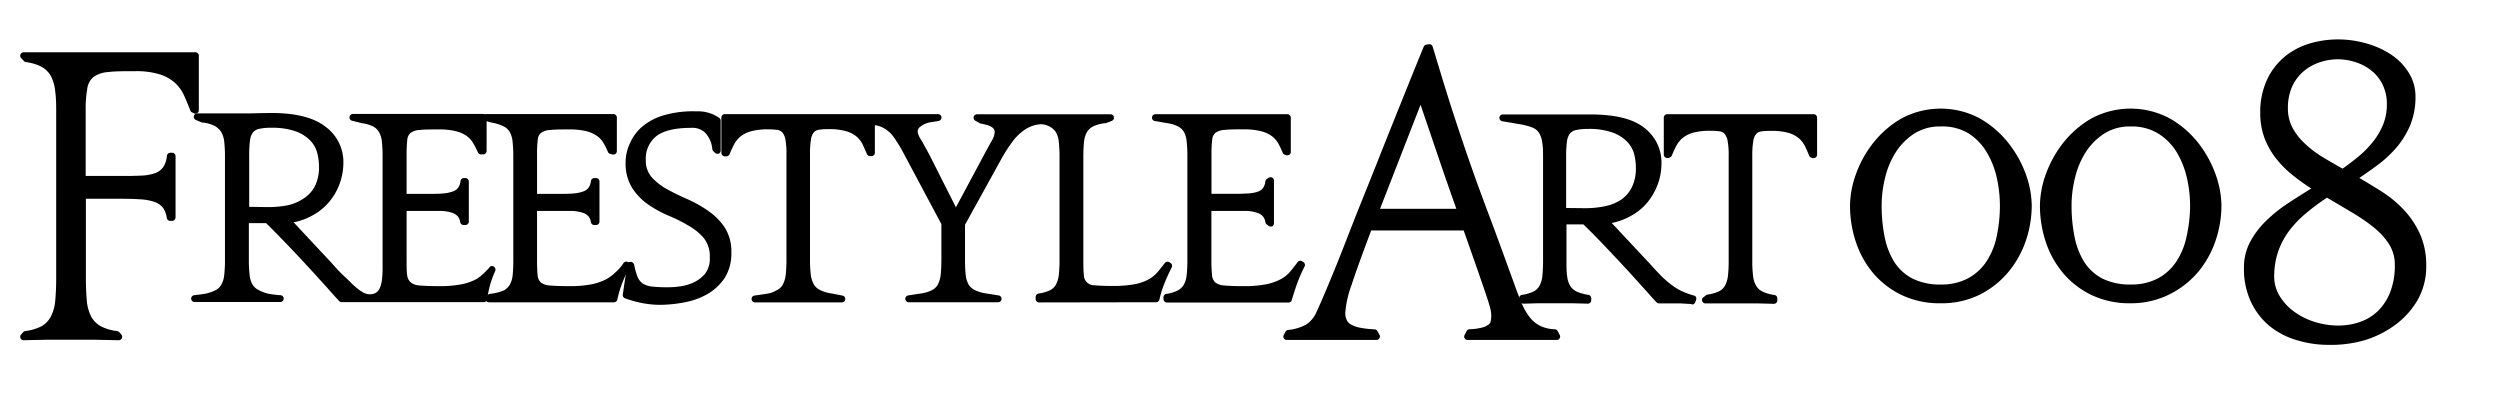
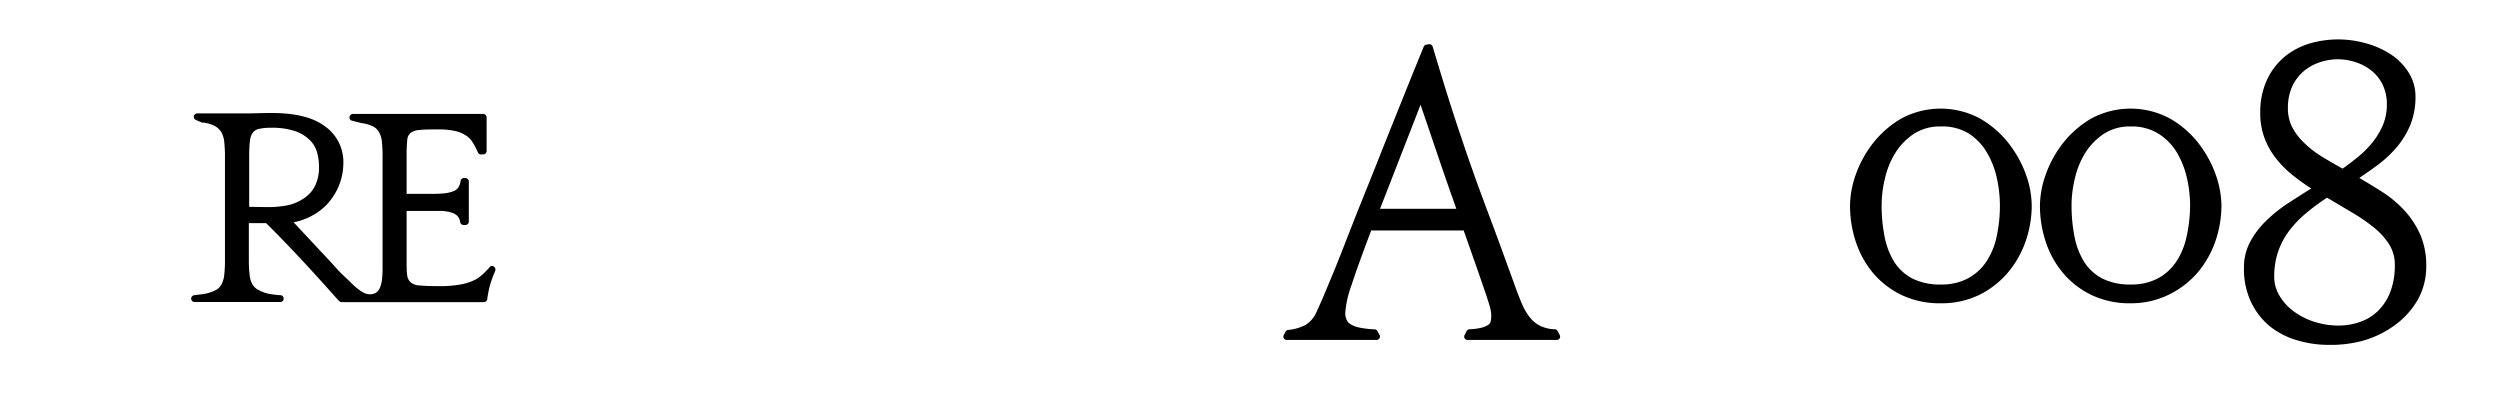
<svg xmlns="http://www.w3.org/2000/svg" data-name="レイヤー 1" width="365.28" height="59.03" viewBox="0 0 365.28 59.03">
-   <path d="M71.41 44.16a.5.5 0 01-.46-.31.51.51 0 01.11-.55l.24-.23a.46.46 0 01.27-.13 7.54 7.54 0 002-.48 2.33 2.33 0 00.93-.88 3.67 3.67 0 00.41-1.43A19.31 19.31 0 0075 38V22.9a19.55 19.55 0 00-.1-2.17 3.77 3.77 0 00-.41-1.43 2.2 2.2 0 00-.93-.85 6.7 6.7 0 00-1.79-.55l-.85-.23a.51.51 0 01.13-1h18.58a.5.5 0 01.5.5v4.91a.51.51 0 01-.2.4.51.51 0 01-.3.1h-.14l-.34-.1a.5.5 0 01-.33-.29 10.41 10.41 0 00-.58-1.19 3.39 3.39 0 00-.93-1.08 4.62 4.62 0 00-1.56-.73 10.14 10.14 0 00-2.6-.28c-1.16 0-2.08 0-2.75.08a2.49 2.49 0 00-1.34.42 1.43 1.43 0 00-.49 1 17.31 17.31 0 00-.1 2.16v5.76h2.92c.85 0 1.6 0 2.22-.05a5.61 5.61 0 001.53-.28 1.68 1.68 0 00.85-.56 2.08 2.08 0 00.35-1 .51.51 0 01.5-.42h.25a.54.54 0 01.36.14.52.52 0 01.14.36v5.86a.5.5 0 01-.14.35.51.51 0 01-.36.15h-.26a.5.5 0 01-.49-.42 1.76 1.76 0 00-.34-.83 1.93 1.93 0 00-.88-.55 5.78 5.78 0 00-1.53-.26h-5.12v7.08a22.42 22.42 0 00.08 2.28 1.64 1.64 0 00.45 1.07 2.34 2.34 0 001.31.46c.66.06 1.61.1 2.83.1a16.75 16.75 0 003.35-.28 8 8 0 002.12-.75 6.09 6.09 0 001.33-1 6.36 6.36 0 001.16-1.34.53.53 0 01.41-.22.56.56 0 01.46.25.48.48 0 01.03.53 21.83 21.83 0 00-1.18 2.61 15.72 15.72 0 00-.62 2.16.51.51 0 01-.49.4H71.43z" />
-   <path d="M96.48 44.54a14.13 14.13 0 01-2.82-.29 16.34 16.34 0 01-2.38-.68A.51.51 0 0191 43l.64-4.31a.5.5 0 01.49-.43.55.55 0 01.53.41 9.07 9.07 0 00.49 1.77 2.22 2.22 0 00.79 1 3.16 3.16 0 001.34.43 18.82 18.82 0 002.2.1c.4 0 1 0 1.66-.1a6.68 6.68 0 002.07-.54 4.79 4.79 0 001.78-1.3 3.61 3.61 0 00.72-2.41 4.36 4.36 0 00-.83-2.78 8.2 8.2 0 00-2.23-1.84 21.82 21.82 0 00-2.9-1.46 16.86 16.86 0 01-3-1.63 8.83 8.83 0 01-2.34-2.38 6.7 6.7 0 01-1-3.73 6.5 6.5 0 01.73-3.07 6.58 6.58 0 011.91-2.4 8.77 8.77 0 013.09-1.53 15.36 15.36 0 014.61-.53 5.38 5.38 0 013.4 1 .47.47 0 01.15.35V22a.49.49 0 01-.31.46.41.41 0 01-.19 0 .47.47 0 01-.35-.15l-.23-.22a.59.59 0 01-.14-.27 4 4 0 00-1.08-2.46 2.71 2.71 0 00-2-.68c-2.35 0-4.07.41-5.11 1.22a4.19 4.19 0 00-1.53 3.49 3.65 3.65 0 00.85 2.49 8.46 8.46 0 002.25 1.76c.92.51 1.92 1 3 1.47a18 18 0 013 1.69 9 9 0 012.4 2.39 6.46 6.46 0 011 3.65 6.7 6.7 0 01-1 3.81 7.73 7.73 0 01-2.55 2.35 10.72 10.72 0 01-3.37 1.19 19.59 19.59 0 01-3.46.35z" />
-   <path d="M151.82 44.19a.5.5 0 01-.5-.5v-.3a.51.51 0 01.42-.5 5.61 5.61 0 001.63-.46 2 2 0 00.92-.86 3.93 3.93 0 00.42-1.46 19.55 19.55 0 00.1-2.17v-15a19.55 19.55 0 00-.1-2.17 3.6 3.6 0 00-.42-1.43 2.38 2.38 0 00-.95-.86 2.71 2.71 0 00-1.24-.33 4.53 4.53 0 00-1.24.24 4.9 4.9 0 00-1.37.74 7.08 7.08 0 00-1.49 1.48 21.69 21.69 0 00-1.77 2.76L141 32.84v5.1a19.72 19.72 0 00.1 2.21 3.6 3.6 0 00.43 1.43 2.24 2.24 0 001 .85 5.86 5.86 0 001.65.46l1.7.27a.5.5 0 01-.08 1h-12.98a.5.5 0 01-.08-1l1.74-.27a5.44 5.44 0 001.62-.46 2 2 0 00.93-.86 4.13 4.13 0 00.42-1.46c.06-.61.1-1.34.1-2.17v-5.19l-5.6-10.5a20.64 20.64 0 00-1.31-2.14 4.68 4.68 0 00-1.17-1.18 4 4 0 00-1.28-.58l-.36-.06v3.99a.5.5 0 01-.13.37.52.52 0 01-.36.16h-.22a.49.49 0 01-.46-.31c-.2-.49-.41-.95-.61-1.38a3.67 3.67 0 00-.9-1.17 4.26 4.26 0 00-1.52-.78 8.9 8.9 0 00-2.57-.3 10.64 10.64 0 00-1.39.08 1.23 1.23 0 00-.76.38 2.25 2.25 0 00-.42 1.05 13.22 13.22 0 00-.14 2.15v15.41a17.37 17.37 0 00.12 2.21 3.76 3.76 0 00.46 1.43 2.14 2.14 0 001 .85 5.78 5.78 0 001.64.46l1.53.3a.5.5 0 01.4.55.49.49 0 01-.49.44h-12.66a.5.5 0 01-.07-1s1.45-.2 1.9-.29a3.1 3.1 0 001.09-.37l.2-.1a2 2 0 00.92-.86 4.13 4.13 0 00.42-1.46 19.55 19.55 0 00.1-2.17v-15.4a11.14 11.14 0 00-.16-2.18 2.16 2.16 0 00-.44-1 1.25 1.25 0 00-.74-.37 9.66 9.66 0 00-1.33-.08 9 9 0 00-2.57.3 4.26 4.26 0 00-1.52.78 4 4 0 00-.92 1.17q-.33.64-.63 1.38a.5.5 0 01-.46.31h-.24a.5.5 0 01-.5-.5v-5.16a.5.5 0 01.5-.5h31.17a.49.49 0 01.49.45.51.51 0 01-.41.54l-1.24.2a3.11 3.11 0 00-1.38.6.9.9 0 00-.45.81 3.08 3.08 0 00.51 1.16c.37.64.78 1.38 1.26 2.28l3.82 7.57 4.06-7.57c.47-.88.86-1.6 1.17-2.14a2.74 2.74 0 00.44-1.3c0-.62-.69-1-2-1.21l-.18-.06-.66-.38a.5.5 0 01.25-.93h19.51a.51.51 0 01.5.4.51.51 0 01-.31.56l-.87.34h-.12a5.2 5.2 0 00-1.63.42 2.22 2.22 0 00-1 .86 3.5 3.5 0 00-.44 1.42c-.06.61-.1 1.34-.1 2.17v15c0 1 0 1.75.08 2.28a1.49 1.49 0 001.56 1.53c.59.06 1.45.1 2.56.1a17.75 17.75 0 003.23-.24 7 7 0 002.05-.69 4.77 4.77 0 001.36-1.09c.35-.41.7-.85 1.06-1.33a.53.53 0 01.4-.19.48.48 0 01.28.08l.16.11a.49.49 0 01.17.65 24.64 24.64 0 00-1.13 2.51 13.2 13.2 0 00-.66 2.17.51.51 0 01-.49.4z" />
-   <path d="M170.5 44.2a.5.5 0 01-.5-.5v-.27a.49.49 0 01.42-.49 5.4 5.4 0 001.62-.48 2.29 2.29 0 00.94-.88 3.67 3.67 0 00.41-1.43 19.55 19.55 0 00.1-2.17V22.9a19.55 19.55 0 00-.1-2.17 3.6 3.6 0 00-.39-1.43 2.12 2.12 0 00-.92-.85 4.69 4.69 0 00-1.38-.43l-1.92-.33a.5.5 0 01.08-1h19.24a.5.5 0 01.5.5v5a.49.49 0 01-.5.5h-.1l-.25-.08a.48.48 0 01-.33-.29 13.79 13.79 0 00-.63-1.33 3.41 3.41 0 00-.93-1.08 4.59 4.59 0 00-1.57-.73 10.06 10.06 0 00-2.59-.28c-1.16 0-2.09 0-2.75.08a2.47 2.47 0 00-1.35.42 1.42 1.42 0 00-.48 1 17 17 0 00-.11 2.16v5.76h2.92c.85 0 1.6 0 2.23-.05a5.61 5.61 0 001.53-.23 1.72 1.72 0 00.85-.56 2.08 2.08 0 00.35-1 .47.47 0 01.22-.34l.26-.17a.5.5 0 01.27-.08.53.53 0 01.24.06.51.51 0 01.26.44v6.24a.51.51 0 01-.29.46.52.52 0 01-.21 0 .52.52 0 01-.32-.11l-.26-.22a.48.48 0 01-.17-.3 1.71 1.71 0 00-.35-.83 1.83 1.83 0 00-.88-.55 5.63 5.63 0 00-1.52-.26H177v7.08a22 22 0 00.09 2.28 1.59 1.59 0 00.46 1.07 2.31 2.31 0 001.31.46c.66.06 1.61.1 2.83.1a16.75 16.75 0 003.35-.28 8 8 0 002.12-.75 4.7 4.7 0 001.38-1.13c.34-.41.7-.87 1.06-1.35a.51.51 0 01.4-.2.49.49 0 01.28.09l.17.11a.49.49 0 01.16.64 22.8 22.8 0 00-1.13 2.61c-.32.92-.74 2.29-.74 2.3a.48.48 0 01-.47.35zm76.6.22l-1.57-.09h-3.13a.51.51 0 01-.35-.15c-.25-.25-.73-.78-1.46-1.61l-2.79-3.08c-1.07-1.15-2.2-2.36-3.37-3.59s-2.17-2.23-3.07-3.11h-2.48v5.34c0 .86 0 1.61.1 2.21a3.5 3.5 0 00.44 1.42 2.24 2.24 0 001 .86 6.22 6.22 0 001.65.46.5.5 0 01.43.49v.3a.55.55 0 01-.15.36.52.52 0 01-.35.14l-2.28-.06h-4.99l-2.12.06a.5.5 0 01-.45-.28l-.14-.3a.51.51 0 010-.45.5.5 0 01.37-.26 5.76 5.76 0 001.62-.46 2.07 2.07 0 00.93-.87 3.93 3.93 0 00.42-1.45c.06-.62.1-1.34.1-2.17v-15c0-.83 0-1.56-.1-2.17a3.77 3.77 0 00-.42-1.43 2 2 0 00-.93-.85 8.55 8.55 0 00-1.73-.49l-2.74-.47a.5.5 0 01.08-1h12.66c3.63 0 6.2.61 7.86 1.87a6.37 6.37 0 012.62 5.31 8.81 8.81 0 01-.53 3 9.17 9.17 0 01-1.53 2.68 8.17 8.17 0 01-2.47 2 9.28 9.28 0 01-2.74 1l5.55 5.93c.71.8 1.34 1.46 1.88 2a14.87 14.87 0 001.55 1.29 8.08 8.08 0 001.51.85 10.78 10.78 0 001.52.53.47.47 0 01.32.25.53.53 0 010 .39l-.12.33a.51.51 0 01-.47.34zm-15.51-14a14.28 14.28 0 002.88-.28 6.56 6.56 0 002.36-.94 4.83 4.83 0 001.59-1.81 6.18 6.18 0 00.6-2.88 8 8 0 00-.25-2 4.18 4.18 0 00-1-1.78 5.61 5.61 0 00-2.12-1.35 10.11 10.11 0 00-3.65-.54 7.84 7.84 0 00-1.72.16 1.61 1.61 0 00-.9.52 2.45 2.45 0 00-.43 1.17 16.58 16.58 0 00-.12 2.22v7.48zm27.52 13.97l-2.3-.06h-7.63a.51.51 0 01-.47-.34.49.49 0 01.18-.56l.4-.3a.43.43 0 01.22-.09 5.94 5.94 0 001.63-.46 2.1 2.1 0 00.92-.87 4.13 4.13 0 00.42-1.45 19.55 19.55 0 00.1-2.17V22.74a11.26 11.26 0 00-.16-2.19 2.26 2.26 0 00-.44-1 1.19 1.19 0 00-.74-.36 9.66 9.66 0 00-1.33-.08 9.37 9.37 0 00-2.57.29 4.26 4.26 0 00-1.52.79 3.88 3.88 0 00-.92 1.17c-.22.43-.43.9-.63 1.37a.5.5 0 01-.27.27l-.21.08a.43.43 0 01-.19 0 .54.54 0 01-.28-.08.51.51 0 01-.22-.42v-5.39a.5.5 0 01.5-.5H265a.5.5 0 01.5.5v5.41a.5.5 0 01-.23.42.53.53 0 01-.27.08.52.52 0 01-.21 0l-.19-.09a.49.49 0 01-.26-.27c-.2-.48-.4-.95-.61-1.38a3.74 3.74 0 00-.9-1.16 4.26 4.26 0 00-1.52-.79 9.37 9.37 0 00-2.57-.29 10.64 10.64 0 00-1.39.08 1.18 1.18 0 00-.76.38 2.2 2.2 0 00-.42 1.05 13 13 0 00-.14 2.15v15.37a17.09 17.09 0 00.12 2.2 3.65 3.65 0 00.46 1.43 2.24 2.24 0 001 .86 5.86 5.86 0 001.65.46.5.5 0 01.43.49v.3a.55.55 0 01-.15.36.52.52 0 01-.35.14zM17.3 49.71l-3.53-.07H6.83l-3.37.07a.5.5 0 01-.46-.28.53.53 0 01.08-.55l.31-.35a.52.52 0 01.3-.16 7 7 0 002.41-.72 3.52 3.52 0 001.34-1.42 6.07 6.07 0 00.63-2.29c.09-.94.14-2.06.14-3.34V16.74c0-1.28 0-2.4-.14-3.34a6 6 0 00-.62-2.26 3.49 3.49 0 00-1.36-1.37 6.87 6.87 0 00-2.31-.7.48.48 0 01-.29-.15l-.41-.44A.49.49 0 013 7.94a.49.49 0 01.46-.3h25.09a.5.5 0 01.5.5v7.94a.48.48 0 01-.25.46.43.43 0 01-.25.07.53.53 0 01-.27-.08l-.28-.14a.5.5 0 01-.19-.24c-.31-.8-.62-1.55-.93-2.23a5.71 5.71 0 00-1.32-1.82 6.09 6.09 0 00-2.2-1.23 11.58 11.58 0 00-3.61-.47c-1.63 0-2.95 0-3.93.13a4.12 4.12 0 00-2.13.7 2.65 2.65 0 00-.93 1.66 17.52 17.52 0 00-.24 3.31v9.51h4.9c1.19 0 2.24 0 3.11-.05a6.7 6.7 0 002.12-.36 2.43 2.43 0 001.22-.92 3.51 3.51 0 00.52-1.61.5.5 0 01.5-.45h.26a.48.48 0 01.36.15.5.5 0 01.14.36v8.94a.51.51 0 01-.15.35.47.47 0 01-.35.15h-.28a.51.51 0 01-.5-.42 3.35 3.35 0 00-.55-1.48 2.71 2.71 0 00-1.25-.87 7.9 7.9 0 00-2.12-.38c-.86-.06-1.89-.08-3-.08h-4.9V40.6c0 1.31.05 2.45.14 3.39a6.07 6.07 0 00.65 2.29 3.51 3.51 0 001.39 1.39 6.74 6.74 0 002.38.7.58.58 0 01.31.16l.31.35a.5.5 0 01.07.55.49.49 0 01-.45.28z" />
  <path d="M188 49.67a.49.49 0 01-.42-.24.52.52 0 010-.5l.25-.46a.48.48 0 01.37-.26 6.76 6.76 0 002.61-.77 4.19 4.19 0 001.32-1.39c.18-.34.56-1.17 1.12-2.47s1.27-3 2.08-5 1.67-4.26 2.67-6.79 2.09-5.19 3.2-8 2.25-5.65 3.42-8.56 2.29-5.7 3.4-8.4a.5.5 0 01.38-.31l.38-.06h.07a.49.49 0 01.48.36c1 3.3 1.94 6.45 2.88 9.34s1.91 5.77 2.88 8.53 2 5.49 3 8.16 2 5.46 3.06 8.35c.41 1.17.81 2.21 1.18 3.09a8.69 8.69 0 001.22 2.11 4.48 4.48 0 001.55 1.24 5.33 5.33 0 002.09.47.5.5 0 01.41.28l.29.55a.5.5 0 010 .49.5.5 0 01-.43.24h-13.03a.5.5 0 01-.43-.24.5.5 0 010-.49l.28-.55a.5.5 0 01.42-.28 8.54 8.54 0 001.73-.22 3 3 0 001-.42.75.75 0 00.37-.5 4.06 4.06 0 00.09-.93 4.39 4.39 0 00-.11-.85c-.08-.35-.26-.95-.53-1.78s-.69-2-1.23-3.6l-2.16-6.14h-13.51c-1.32 3.49-2.29 6.18-2.88 8a14.87 14.87 0 00-.91 4.06 2.39 2.39 0 00.2 1 1.52 1.52 0 00.63.68 4.42 4.42 0 001.37.48 14.43 14.43 0 002.08.23.48.48 0 01.41.25l.31.55a.5.5 0 010 .5.52.52 0 01-.43.25h-13.17zm24.79-19.16c-.71-2-1.49-4.21-2.34-6.71s-1.8-5.31-2.89-8.49l-5.92 15.2zM50.93 44.15h-1a.51.51 0 01-.36-.15c-.25-.26-.74-.8-1.46-1.61s-1.73-1.92-2.79-3.08-2.2-2.37-3.37-3.59-2.16-2.23-3.07-3.12h-2.52v5.34a19.44 19.44 0 00.11 2.21 3.44 3.44 0 00.43 1.43 2.19 2.19 0 001 .85l.11.06a5.15 5.15 0 001.05.39 13 13 0 001.89.25.5.5 0 010 1H28.46a.5.5 0 01-.05-1s1-.12 1.39-.18a5.75 5.75 0 001.63-.52 2 2 0 00.92-.86 3.75 3.75 0 00.42-1.46 19.55 19.55 0 00.1-2.17v-15a19.55 19.55 0 00-.1-2.17 3.6 3.6 0 00-.42-1.43 2.59 2.59 0 00-.91-.9 4.76 4.76 0 00-1.78-.53h-.14l-.89-.38a.49.49 0 01-.3-.56.5.5 0 01.49-.4h7.58s2.35-.06 3.29-.06c3.5 0 6.15.66 7.86 2a6.35 6.35 0 012.62 5.3 8.91 8.91 0 01-2.06 5.67 8.25 8.25 0 01-2.46 2 9.16 9.16 0 01-2.75 1l5.55 5.94 1 1.11c.31.32.6.6.86.85l.35.32.45.44c.6.6 1.87 1.86 2.88 1.86 1.39 0 1.91-1 1.91-3.84V22.9a19.55 19.55 0 00-.1-2.17 3.6 3.6 0 00-.42-1.43 2.12 2.12 0 00-.92-.85 5 5 0 00-1.59-.45l-1.43-.36a.51.51 0 01-.37-.55.51.51 0 01.5-.44H70.6a.51.51 0 01.5.5v4.91a.51.51 0 01-.48.5h-.34a.49.49 0 01-.46-.31 13.79 13.79 0 00-.63-1.25 3.66 3.66 0 00-.93-1.08 4.59 4.59 0 00-1.57-.73 10.11 10.11 0 00-2.59-.28c-1.16 0-2.09 0-2.75.08a2.47 2.47 0 00-1.35.42 1.47 1.47 0 00-.49 1 19.51 19.51 0 00-.1 2.16v5.76h2.92c.85 0 1.6 0 2.23-.05a5.53 5.53 0 001.52-.28 1.64 1.64 0 00.85-.56 2 2 0 00.36-1 .49.49 0 01.49-.42H68a.5.5 0 01.35.14.53.53 0 01.15.36v5.86a.51.51 0 01-.15.35.47.47 0 01-.35.15h-.26a.51.51 0 01-.5-.42 1.67 1.67 0 00-.34-.83 1.88 1.88 0 00-.88-.55 5.63 5.63 0 00-1.52-.26h-5.09v7.08c0 1 0 1.74.08 2.28a1.64 1.64 0 00.51 1.07 2.28 2.28 0 001.31.46c.66.06 1.61.1 2.83.1a16.75 16.75 0 003.35-.28 8.16 8.16 0 002.12-.75A6.88 6.88 0 0071 39.62c.36-.36.46-.47.49-.51a.43.43 0 01.39-.24.5.5 0 01.24.06.54.54 0 01.23.68 13 13 0 00-.51 1.3l-.13.36a15.33 15.33 0 00-.52 2.45.51.51 0 01-.5.43zM39.12 30.26A15 15 0 0042 30a6.57 6.57 0 002.36-1A4.73 4.73 0 0046 27.23a6.24 6.24 0 00.61-2.89 8 8 0 00-.26-2 4.16 4.16 0 00-1-1.79 5.74 5.74 0 00-2.11-1.35 10.46 10.46 0 00-3.66-.53 7.27 7.27 0 00-1.72.16 1.54 1.54 0 00-.89.51 2.39 2.39 0 00-.44 1.18 16.47 16.47 0 00-.12 2.22v7.48zm244.43 14.05a12.84 12.84 0 01-5.69-1.2 12.6 12.6 0 01-4.15-3.18 13.85 13.85 0 01-2.54-4.56 16.79 16.79 0 01-.86-5.35 13.88 13.88 0 01.86-4.56 16.11 16.11 0 012.54-4.59 14.52 14.52 0 014.13-3.57 12.14 12.14 0 0111.43 0 14.38 14.38 0 014.16 3.57 16.47 16.47 0 012.57 4.59 13.93 13.93 0 01.86 4.56 16.08 16.08 0 01-.86 5.15 14.56 14.56 0 01-2.55 4.57 13.14 13.14 0 01-4.16 3.3 12.47 12.47 0 01-5.74 1.27zm0-25.83a6.92 6.92 0 00-3.9 1.07 9.11 9.11 0 00-2.7 2.76 12.34 12.34 0 00-1.52 3.69 16.73 16.73 0 00-.5 3.93 23.2 23.2 0 00.45 4.74 10.83 10.83 0 001.44 3.67 7 7 0 002.63 2.37 9 9 0 004.14.86 8.2 8.2 0 003.88-.86 7.51 7.51 0 002.69-2.38 10.41 10.41 0 001.55-3.66 21.28 21.28 0 00.5-4.74 19 19 0 00-.45-3.93 12.56 12.56 0 00-1.46-3.73 8.19 8.19 0 00-2.64-2.76 7.34 7.34 0 00-4.07-1.03zm27.75 25.83a12.84 12.84 0 01-5.69-1.2 12.46 12.46 0 01-4.14-3.18 13.7 13.7 0 01-2.55-4.56 16.79 16.79 0 01-.86-5.35 13.88 13.88 0 01.86-4.56 16.35 16.35 0 012.54-4.59 14.52 14.52 0 014.13-3.57 12.14 12.14 0 0111.43 0 14.25 14.25 0 014.16 3.57 16.47 16.47 0 012.54 4.59 13.93 13.93 0 01.86 4.56 16.08 16.08 0 01-.86 5.15 14.36 14.36 0 01-2.55 4.57A13.14 13.14 0 01317 43a12.47 12.47 0 01-5.7 1.31zm0-25.83a6.92 6.92 0 00-3.9 1.07 9.11 9.11 0 00-2.7 2.76 12.34 12.34 0 00-1.52 3.69 16.73 16.73 0 00-.5 3.93 23.2 23.2 0 00.45 4.74 10.83 10.83 0 001.44 3.67 7 7 0 002.63 2.37 9 9 0 004.14.86 8.27 8.27 0 003.89-.86 7.48 7.48 0 002.68-2.38 10.41 10.41 0 001.55-3.66A21.28 21.28 0 00320 30a18.31 18.31 0 00-.45-3.93 12.82 12.82 0 00-1.45-3.73 8.32 8.32 0 00-2.65-2.76 7.34 7.34 0 00-4.11-1.1zm28.92 31.91a15.84 15.84 0 01-4.57-.67 11.48 11.48 0 01-3.94-2 10.27 10.27 0 01-2.78-3.53 11.29 11.29 0 01-1.06-5.08 7.85 7.85 0 01.9-3.76 12.48 12.48 0 012.32-3.07 21.55 21.55 0 013.26-2.61c1.09-.71 2.22-1.43 3.35-2.13-.9-.58-1.77-1.2-2.58-1.84a15.12 15.12 0 01-2.51-2.48 11.26 11.26 0 01-1.72-3 10.32 10.32 0 01-.64-3.73 11.15 11.15 0 011-4.86 9.73 9.73 0 012.57-3.35 10.5 10.5 0 013.64-1.92 14.6 14.6 0 014.14-.6 14.87 14.87 0 014.13.58 12.67 12.67 0 013.63 1.63 8.59 8.59 0 012.57 2.63 6.49 6.49 0 011 3.51 10.8 10.8 0 01-.72 4.06 12.51 12.51 0 01-1.91 3.21 16.73 16.73 0 01-2.75 2.62c-.9.67-1.85 1.34-2.83 2 1.12.65 2.22 1.32 3.29 2a16.72 16.72 0 013.28 2.72 13.11 13.11 0 012.32 3.52 11.1 11.1 0 01.89 4.58 9.85 9.85 0 01-1.25 5 11.92 11.92 0 01-3.28 3.65 14.71 14.71 0 01-4.57 2.27 17.89 17.89 0 01-5.18.65zM340 28.88c-1 .67-2 1.39-2.87 2.12a15.67 15.67 0 00-2.5 2.52 11.39 11.39 0 00-1.71 3.08 11.15 11.15 0 00-.63 3.81 5.41 5.41 0 00.8 2.85 7.84 7.84 0 002.13 2.29 10.31 10.31 0 003 1.49 11.75 11.75 0 003.45.53 9.68 9.68 0 003.07-.5 7.12 7.12 0 002.62-1.55 7.77 7.77 0 001.84-2.74 10.57 10.57 0 00.71-4.1 5.54 5.54 0 00-.84-3 10.32 10.32 0 00-2.29-2.5 26.4 26.4 0 00-3.2-2.18c-1.17-.7-2.36-1.4-3.58-2.12zm1.61-20.22a8.43 8.43 0 00-2.69.45 7.07 7.07 0 00-2.35 1.32 6.45 6.45 0 00-1.66 2.22 7.6 7.6 0 00-.62 3.17 6 6 0 00.64 2.78 8.76 8.76 0 001.76 2.3 14.77 14.77 0 002.59 2q1.44.87 3 1.74c.87-.61 1.69-1.24 2.44-1.87a14.21 14.21 0 002.09-2.17 10.54 10.54 0 001.42-2.47 7.78 7.78 0 00.52-2.86 6.55 6.55 0 00-.59-2.84 6 6 0 00-1.6-2.06 7.14 7.14 0 00-2.28-1.25 8.43 8.43 0 00-2.66-.46z" />
</svg>